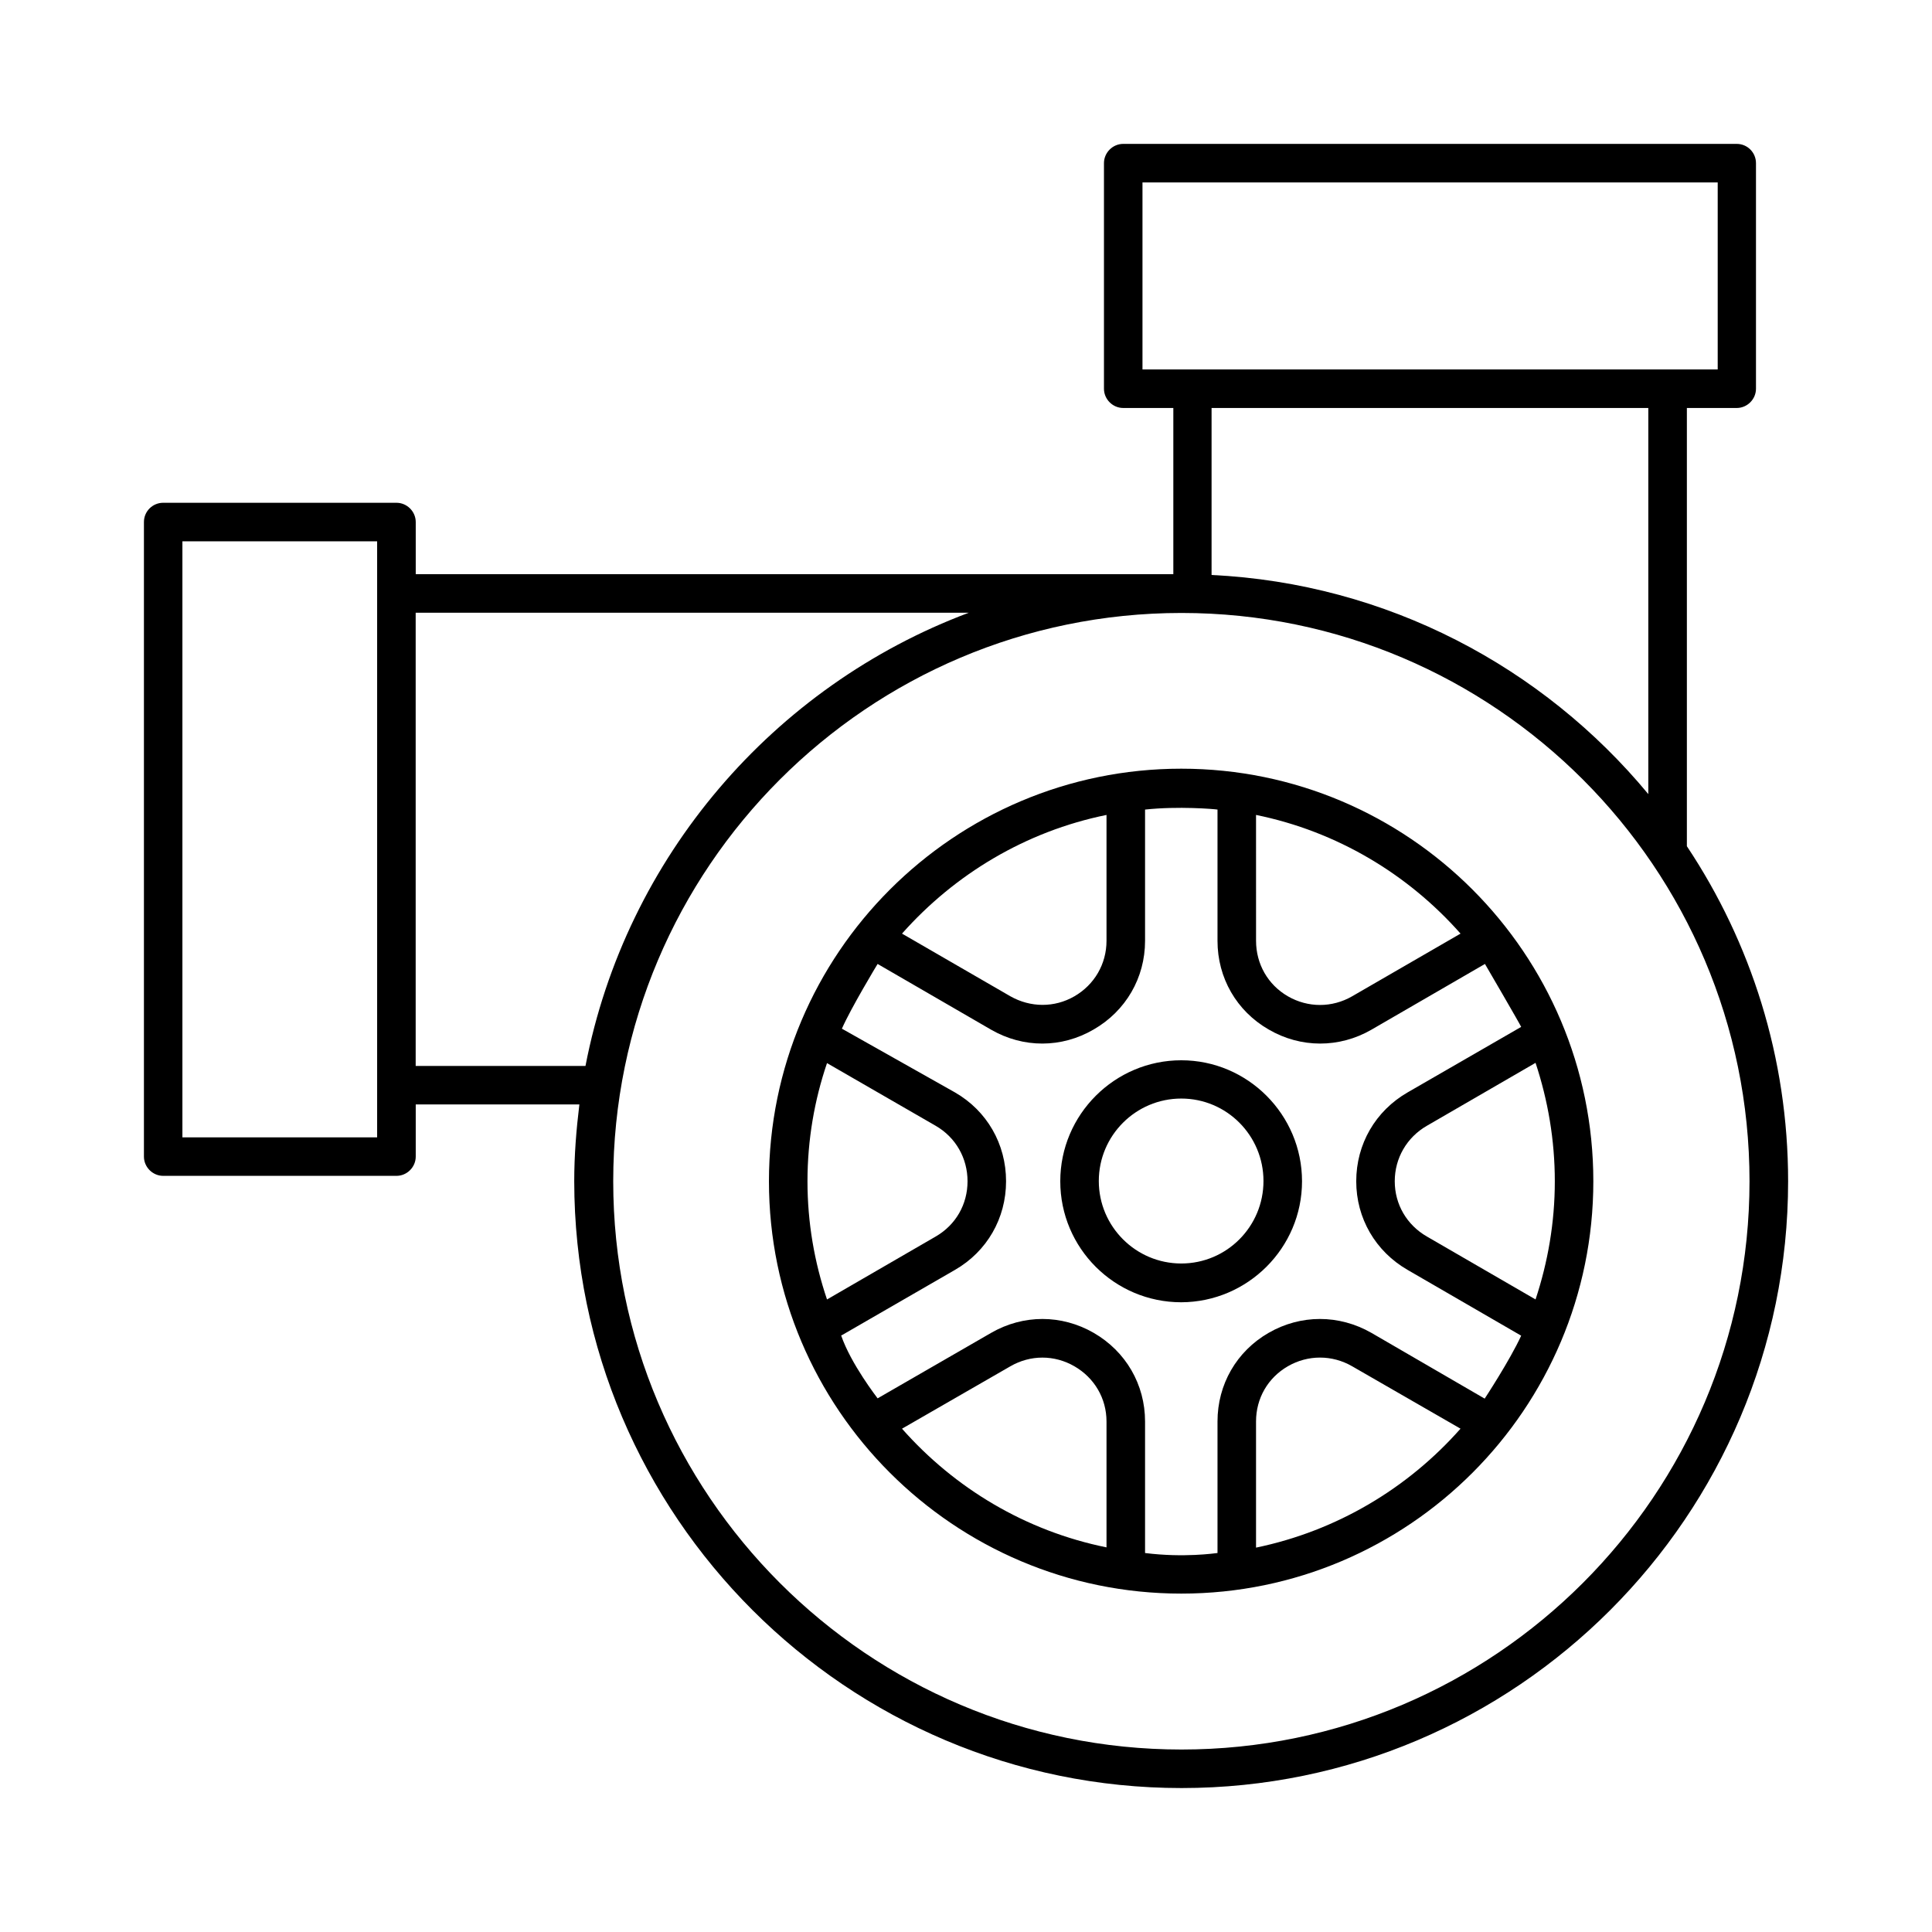
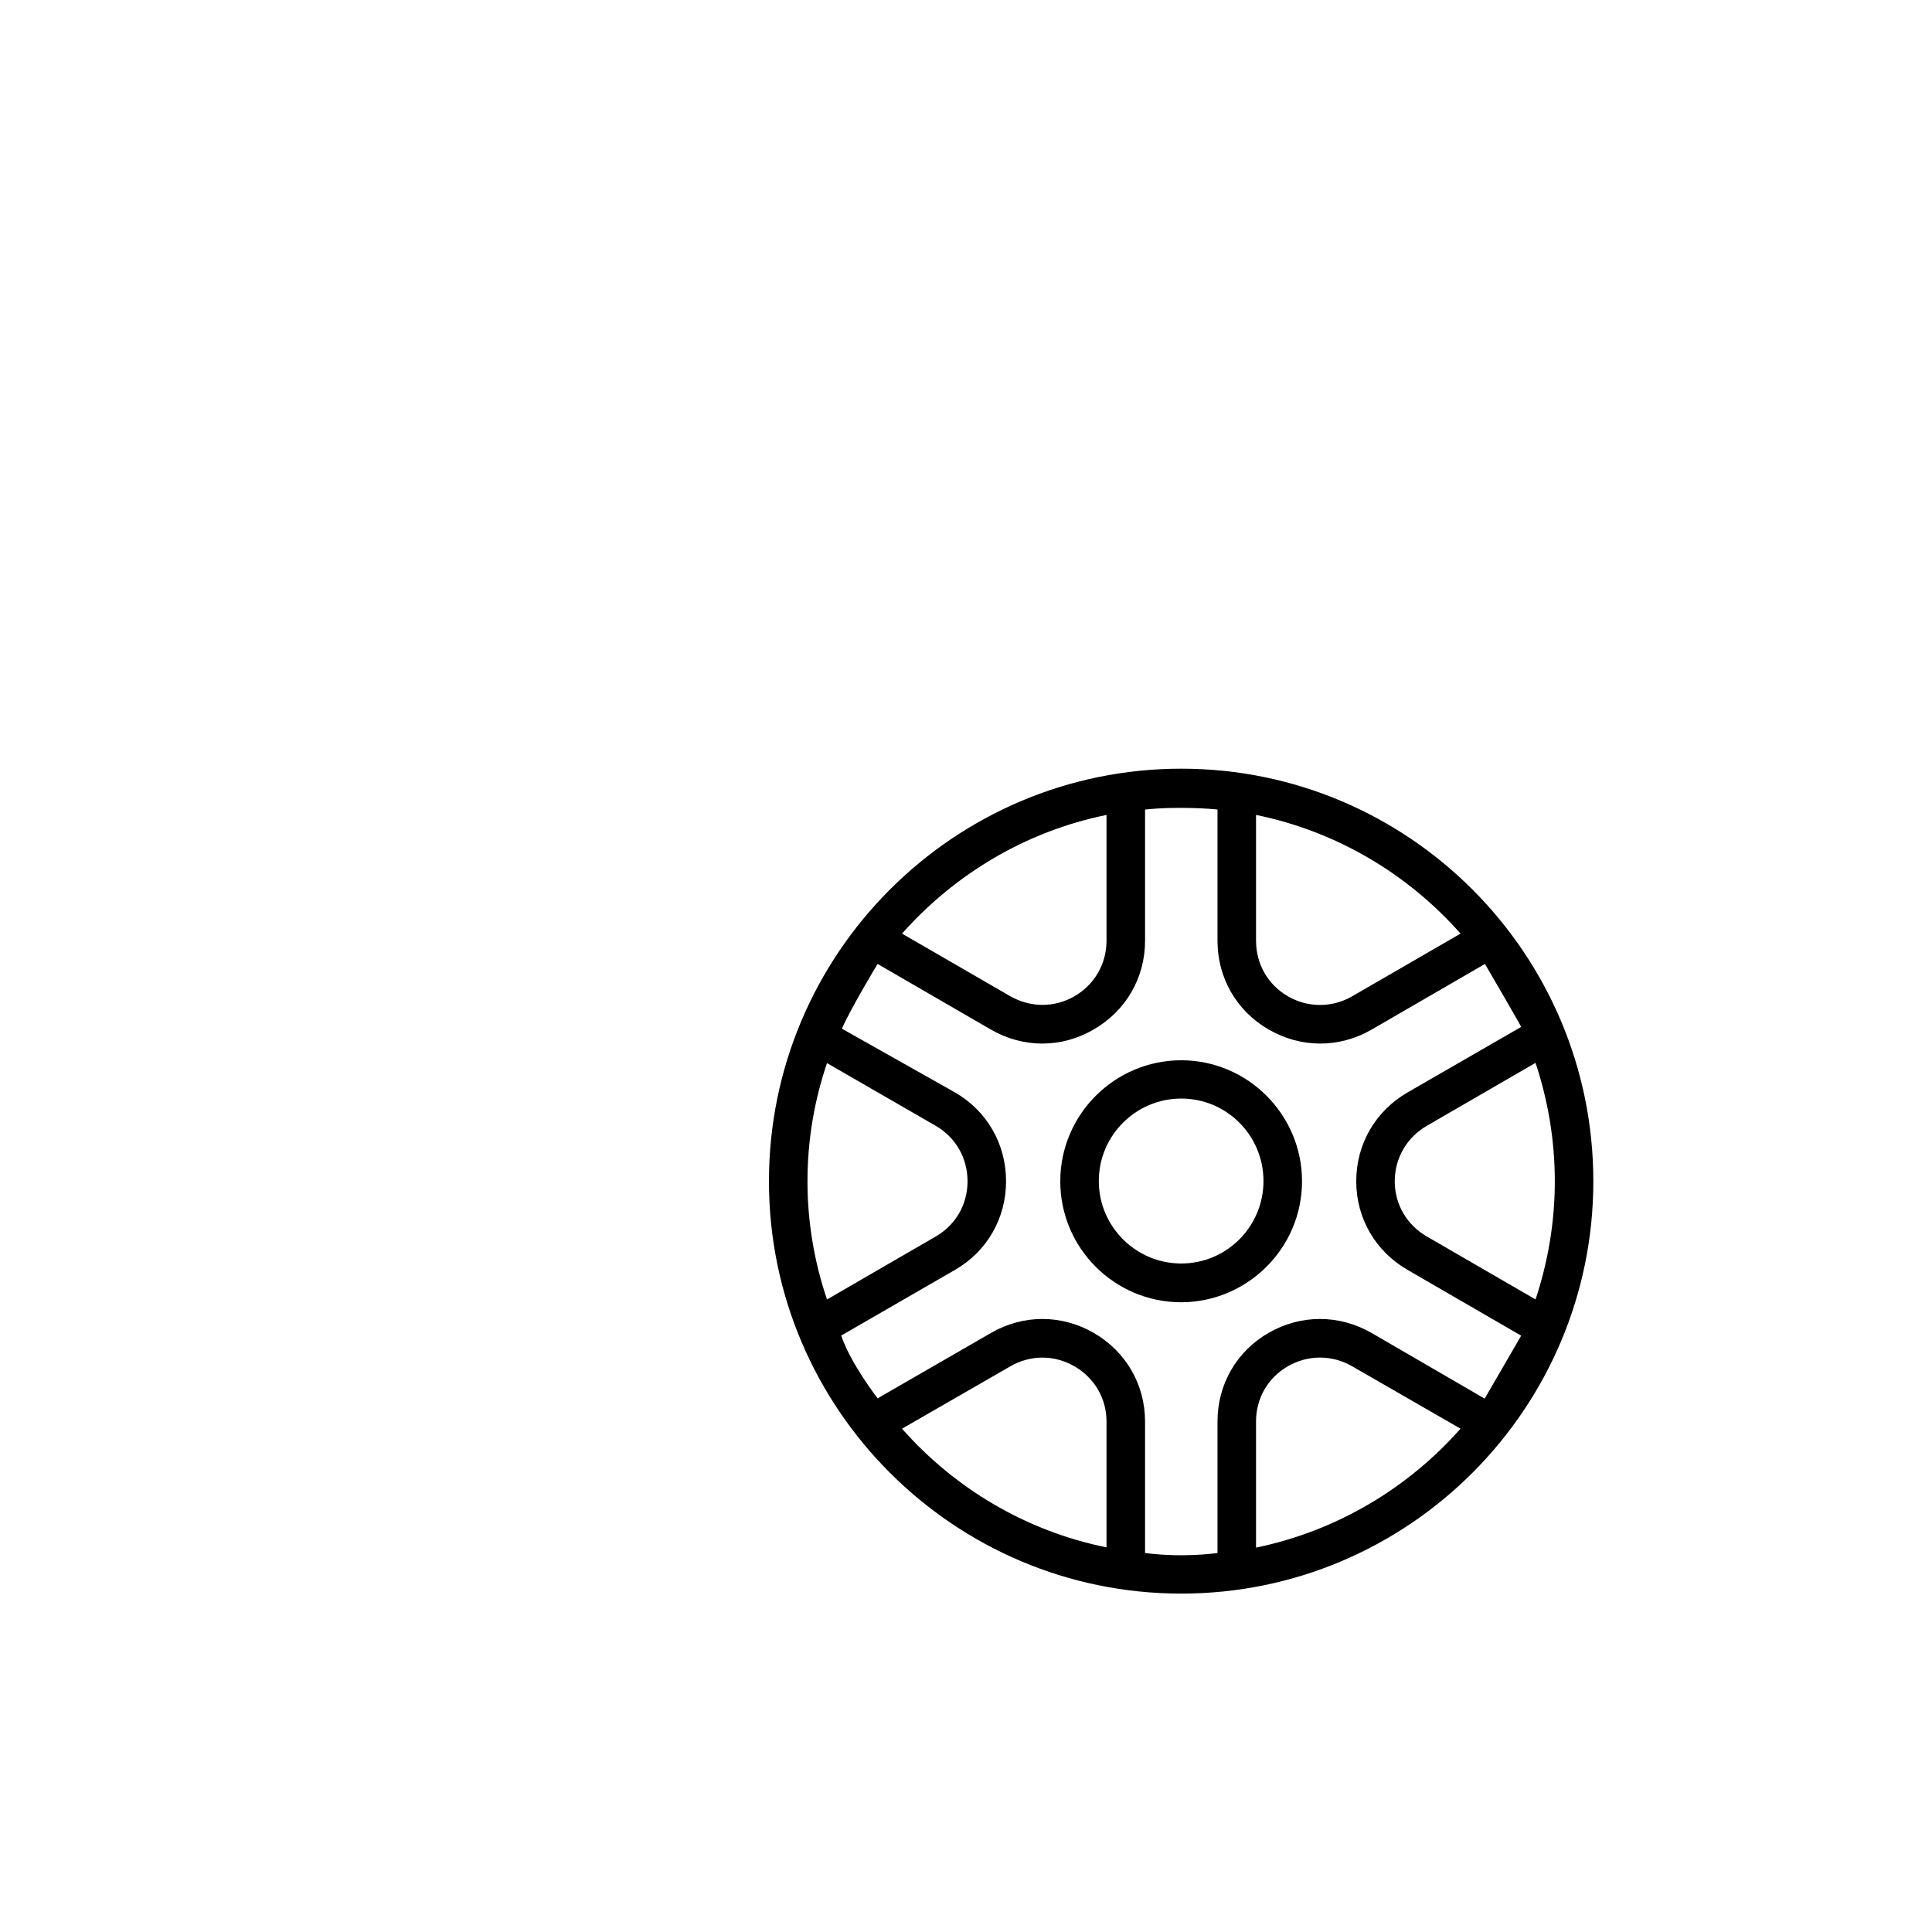
<svg xmlns="http://www.w3.org/2000/svg" fill="#000000" width="800px" height="800px" version="1.1" viewBox="144 144 512 512">
  <g>
-     <path d="m591.04 368.27v-116.15h13.207c2.793 0 5.106-2.316 5.106-5.106v-59.777c0-2.793-2.246-5.106-5.106-5.106h-162.58c-2.793 0-5.106 2.316-5.106 5.106v59.777c0 2.793 2.316 5.106 5.106 5.106h13.277v44.051l-200.77-0.004v-13.82c0-2.793-2.316-5.106-5.106-5.106h-61.82c-2.793 0-5.106 2.246-5.106 5.106v168.16c0 2.793 2.316 5.106 5.106 5.106h61.82c2.793 0 5.106-2.316 5.106-5.106v-13.82h43.367c-0.816 6.672-1.363 13.414-1.363 20.355 0.07 88.645 72.238 160.81 160.95 160.81 88.641 0 160.74-72.168 160.74-160.81 0-32.816-9.875-63.316-26.824-88.777zm-144.27-175.93h152.44v49.562h-152.44zm134.05 59.777v102.33c-27.914-33.699-69.238-55.828-115.74-58.074v-44.254zm-388.48 193.29v-157.95h51.605v157.95zm61.82-18.926v-120.1h146.58c-51.742 19.402-90.891 64.746-101.58 120.1zm202.95 181.16c-83.059 0-150.6-67.539-150.6-150.6 0-83.059 67.539-150.6 150.6-150.6 82.992 0 150.53 67.539 150.53 150.6-0.004 83.062-67.539 150.6-150.53 150.6z" />
-     <path d="m457.05 347.71c-60.254 0-109.27 49.02-109.27 109.34 0 60.254 49.02 109.27 109.27 109.27 60.254 0 109.2-49.02 109.2-109.27 0-60.32-48.949-109.34-109.2-109.34zm19.812 12.254c21.379 4.356 40.238 15.66 54.195 31.453l-28.73 16.613c-5.309 3.062-11.711 3.062-17.02 0s-8.441-8.578-8.441-14.707zm-39.625 0v33.359c0 6.129-3.199 11.641-8.512 14.707-5.309 3.062-11.641 2.996-16.953 0l-28.73-16.613c13.961-15.727 32.75-27.094 54.195-31.453zm-79.246 97.086c0-10.961 1.84-21.516 5.176-31.316l28.801 16.613c5.309 3.062 8.441 8.578 8.441 14.707 0 6.129-3.133 11.574-8.441 14.637l-28.801 16.68c-3.34-9.875-5.176-20.359-5.176-31.32zm79.246 97.02c-21.445-4.356-40.238-15.66-54.195-31.453l28.73-16.543c5.309-3.062 11.641-3.062 16.953 0 5.309 3.062 8.512 8.512 8.512 14.637zm39.625 0.066v-33.43c0-6.129 3.133-11.574 8.441-14.637 5.309-3.062 11.711-3.062 17.02 0l28.73 16.543c-13.953 15.797-32.812 27.098-54.191 31.523zm60.594-39.488-30.023-17.43c-8.578-4.902-18.723-4.902-27.234 0s-13.547 13.684-13.547 23.488v34.859c-0.68 0.066-8.918 1.293-19.199 0v-34.859c0-9.805-5.106-18.586-13.617-23.488-8.512-4.902-18.656-4.902-27.164 0l-30.094 17.359c-0.137-0.203-7.082-9.121-9.668-16.68 0.066 0 0.137-0.066 0.203-0.066l29.957-17.293c8.512-4.902 13.547-13.684 13.547-23.488 0-9.871-5.039-18.656-13.547-23.555 0 0-29.617-16.68-29.957-16.883 2.383-5.445 9.328-16.953 9.465-17.156l30.094 17.43c8.512 4.902 18.656 4.902 27.164-0.066 8.512-4.902 13.617-13.684 13.617-23.488v-34.789c8.781-0.953 18.449-0.137 19.199 0v34.789c0 9.805 5.039 18.586 13.547 23.488 8.512 4.969 18.723 4.969 27.234 0.066l30.094-17.43c0.137 0.203 9.395 16.137 9.602 16.68l-30.094 17.359c-8.512 4.902-13.617 13.684-13.617 23.555 0 9.805 5.106 18.586 13.617 23.488l30.094 17.43c-3 6.535-9.672 16.68-9.672 16.68zm-15.32-42.961c-5.309-3.062-8.512-8.512-8.512-14.637 0-6.129 3.199-11.641 8.512-14.707l28.801-16.68c3.269 9.871 5.106 20.426 5.106 31.387 0 10.961-1.84 21.445-5.106 31.316z" />
+     <path d="m457.05 347.71c-60.254 0-109.27 49.02-109.27 109.34 0 60.254 49.02 109.27 109.27 109.27 60.254 0 109.2-49.02 109.2-109.27 0-60.32-48.949-109.34-109.2-109.34zm19.812 12.254c21.379 4.356 40.238 15.66 54.195 31.453l-28.73 16.613c-5.309 3.062-11.711 3.062-17.02 0s-8.441-8.578-8.441-14.707zm-39.625 0v33.359c0 6.129-3.199 11.641-8.512 14.707-5.309 3.062-11.641 2.996-16.953 0l-28.73-16.613c13.961-15.727 32.75-27.094 54.195-31.453zm-79.246 97.086c0-10.961 1.84-21.516 5.176-31.316l28.801 16.613c5.309 3.062 8.441 8.578 8.441 14.707 0 6.129-3.133 11.574-8.441 14.637l-28.801 16.68c-3.34-9.875-5.176-20.359-5.176-31.32zm79.246 97.02c-21.445-4.356-40.238-15.66-54.195-31.453l28.73-16.543c5.309-3.062 11.641-3.062 16.953 0 5.309 3.062 8.512 8.512 8.512 14.637zm39.625 0.066v-33.43c0-6.129 3.133-11.574 8.441-14.637 5.309-3.062 11.711-3.062 17.02 0l28.73 16.543c-13.953 15.797-32.812 27.098-54.191 31.523zm60.594-39.488-30.023-17.43c-8.578-4.902-18.723-4.902-27.234 0s-13.547 13.684-13.547 23.488v34.859c-0.68 0.066-8.918 1.293-19.199 0v-34.859c0-9.805-5.106-18.586-13.617-23.488-8.512-4.902-18.656-4.902-27.164 0l-30.094 17.359c-0.137-0.203-7.082-9.121-9.668-16.68 0.066 0 0.137-0.066 0.203-0.066l29.957-17.293c8.512-4.902 13.547-13.684 13.547-23.488 0-9.871-5.039-18.656-13.547-23.555 0 0-29.617-16.68-29.957-16.883 2.383-5.445 9.328-16.953 9.465-17.156l30.094 17.43c8.512 4.902 18.656 4.902 27.164-0.066 8.512-4.902 13.617-13.684 13.617-23.488v-34.789c8.781-0.953 18.449-0.137 19.199 0v34.789c0 9.805 5.039 18.586 13.547 23.488 8.512 4.969 18.723 4.969 27.234 0.066l30.094-17.43c0.137 0.203 9.395 16.137 9.602 16.68l-30.094 17.359c-8.512 4.902-13.617 13.684-13.617 23.555 0 9.805 5.106 18.586 13.617 23.488l30.094 17.43zm-15.32-42.961c-5.309-3.062-8.512-8.512-8.512-14.637 0-6.129 3.199-11.641 8.512-14.707l28.801-16.68c3.269 9.871 5.106 20.426 5.106 31.387 0 10.961-1.84 21.445-5.106 31.316z" />
    <path d="m489.05 457.05c0-17.633-14.367-32.066-32-32.066-17.633 0-32.066 14.367-32.066 32.066 0 17.703 14.367 32.066 32.066 32.066 17.633-0.066 32-14.434 32-32.066zm-32 21.789c-12.051 0-21.855-9.805-21.855-21.855s9.805-21.855 21.855-21.855 21.785 9.805 21.785 21.855c0.004 12.051-9.734 21.855-21.785 21.855z" />
  </g>
</svg>